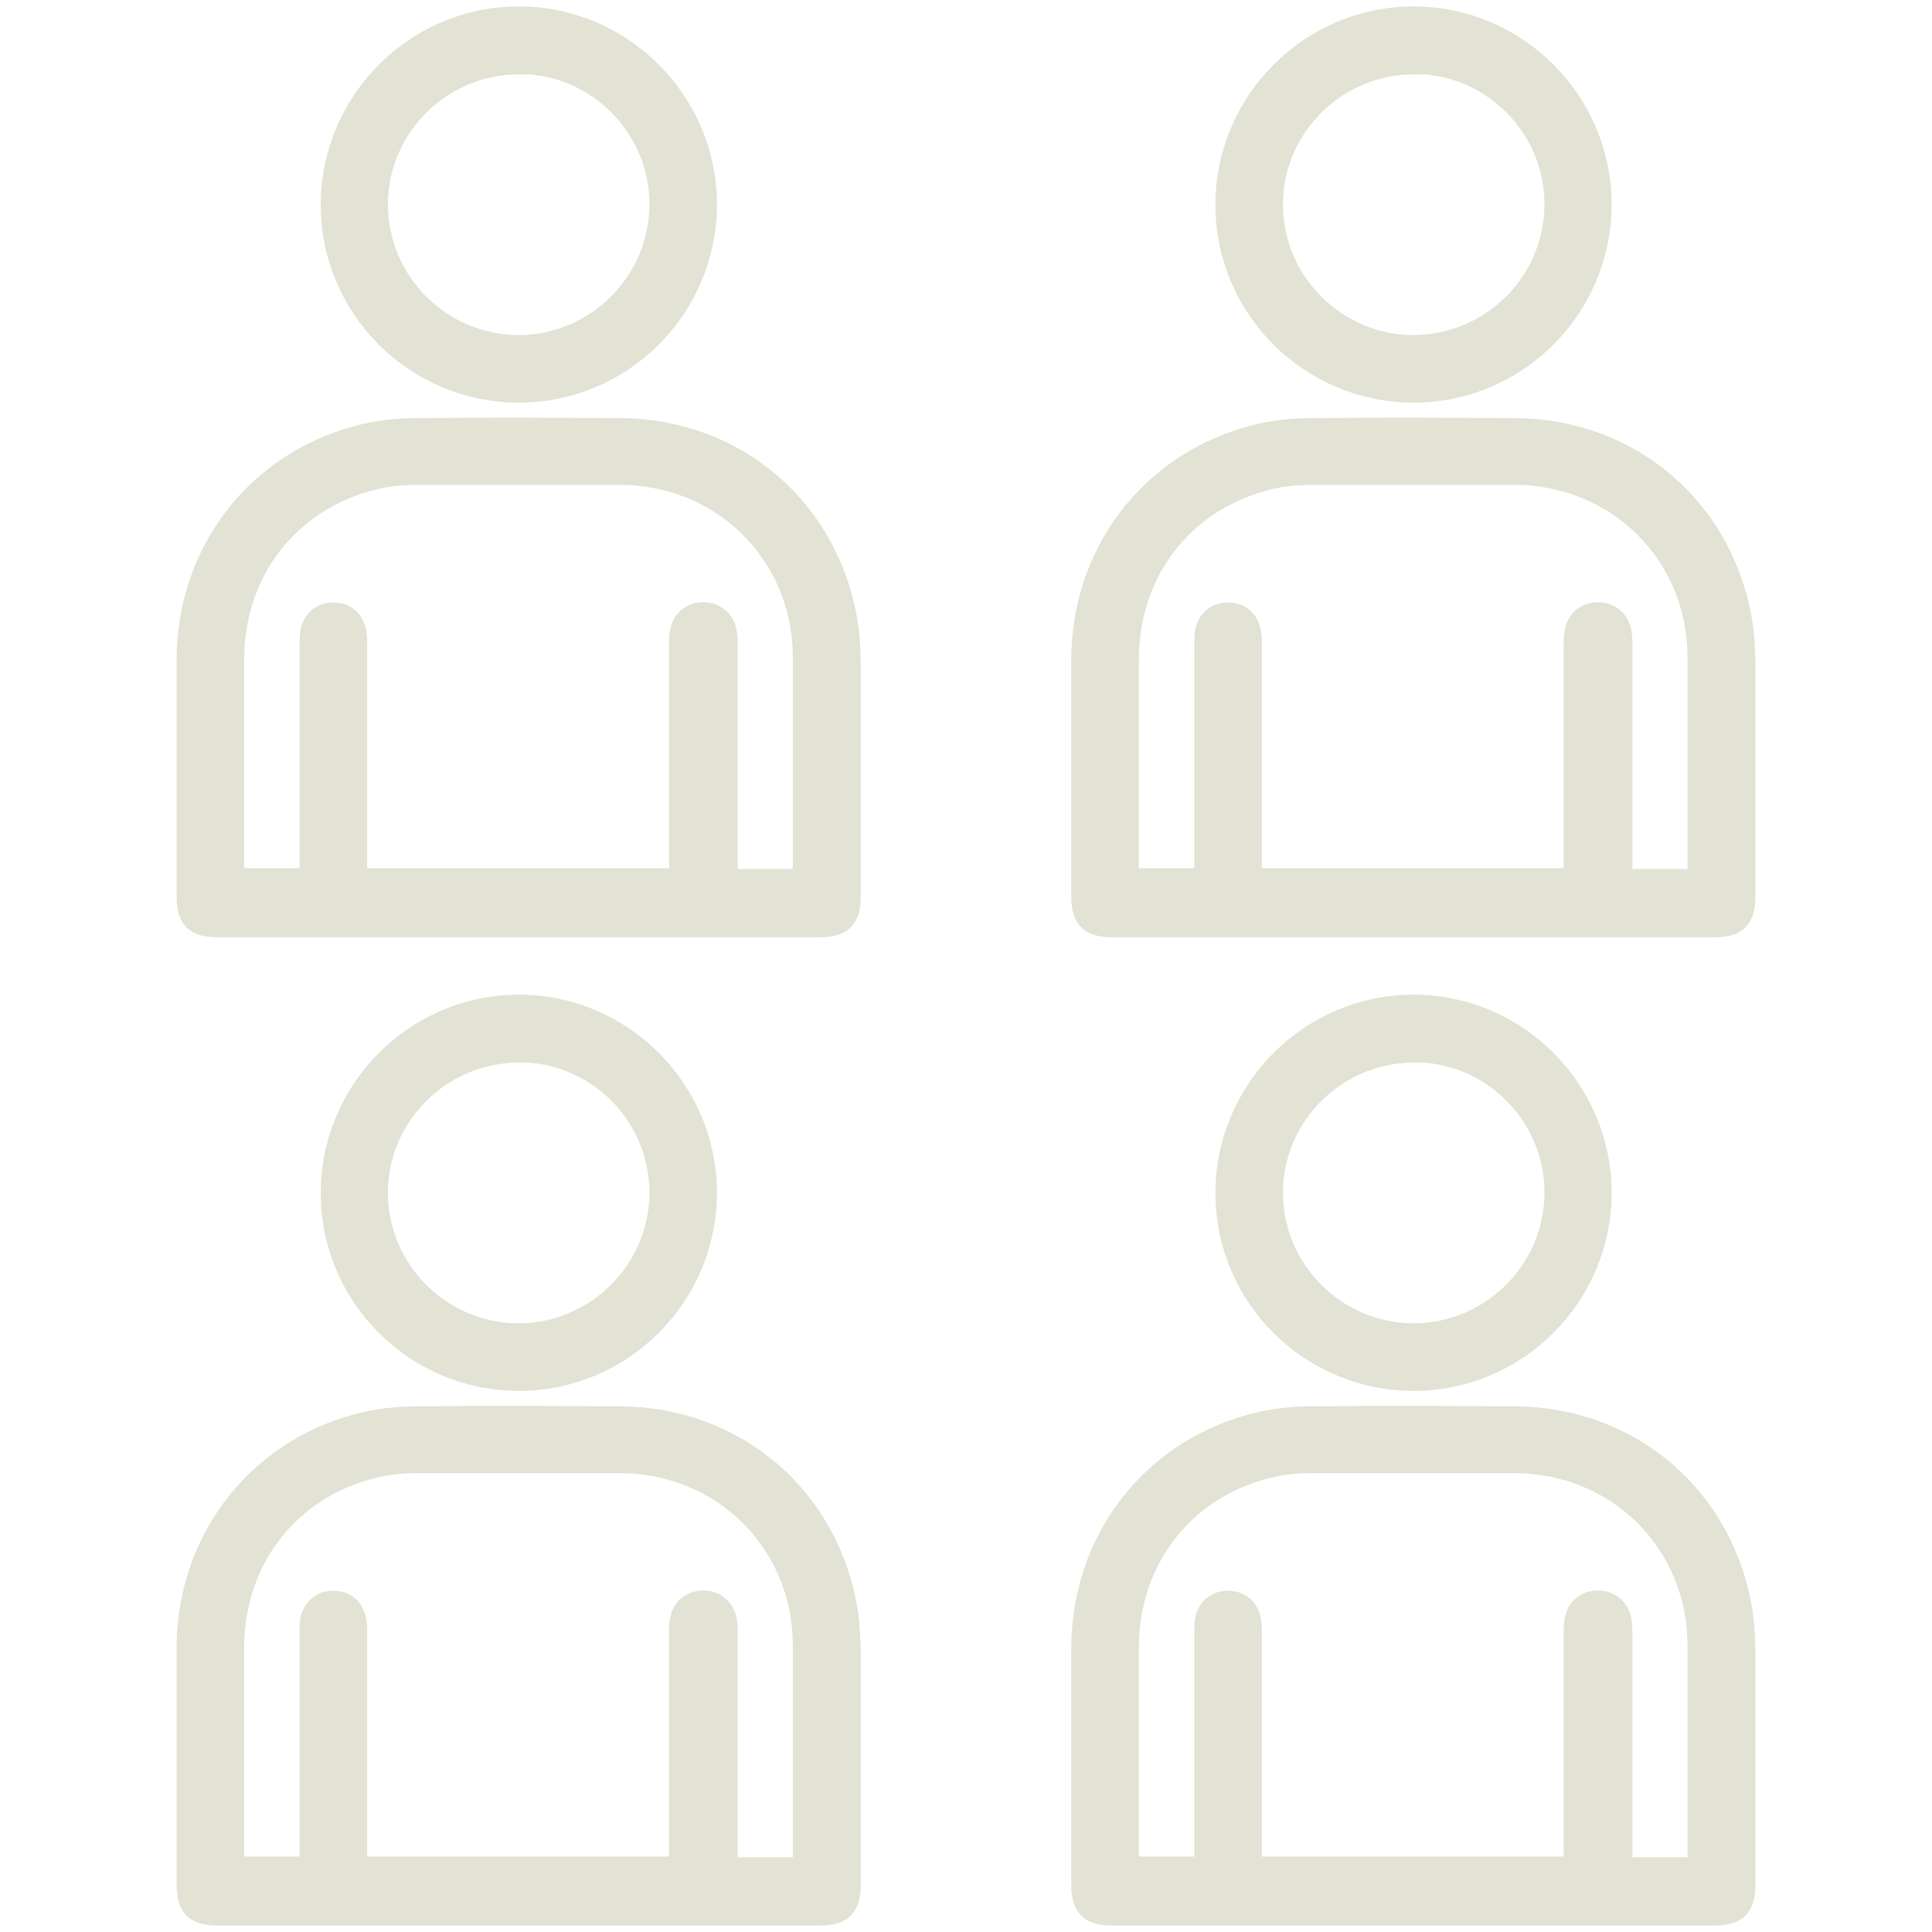
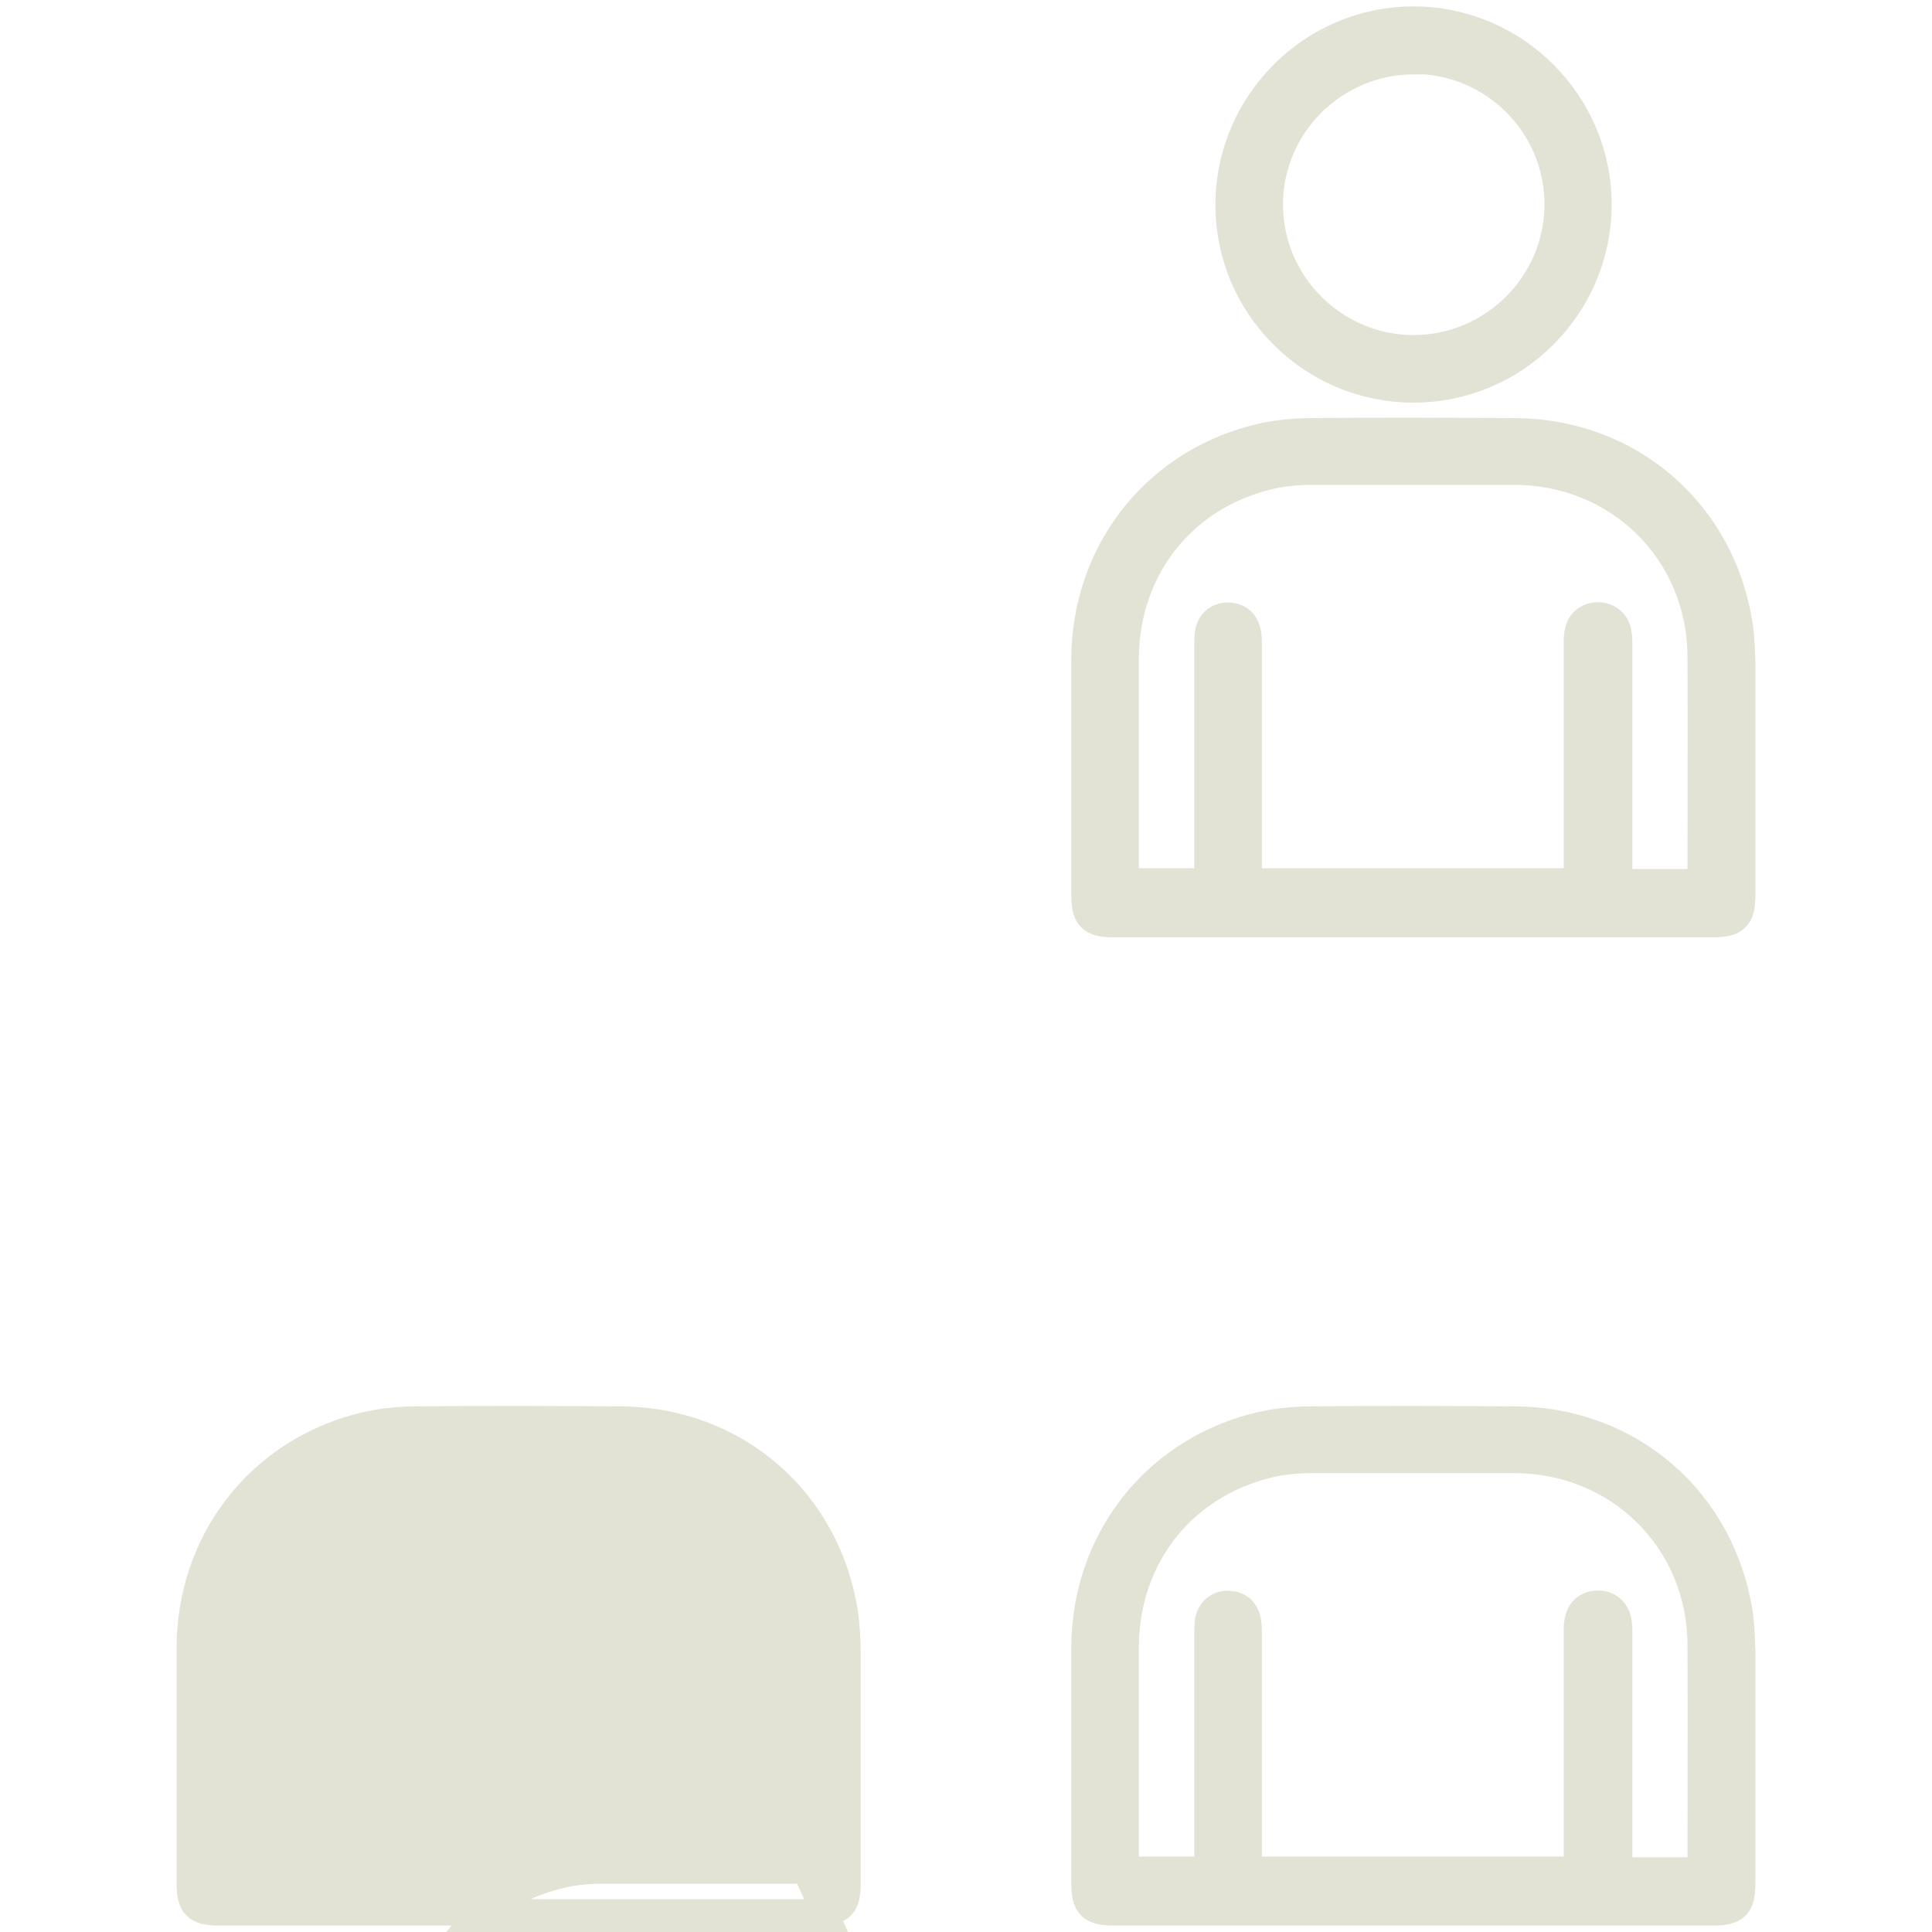
<svg xmlns="http://www.w3.org/2000/svg" version="1.1" viewBox="0 0 512 512">
  <defs>
    <style>
      .cls-1 {
        fill: #e2e2d5;
        stroke: #e2e2d5;
        stroke-miterlimit: 10;
        stroke-width: 7px;
      }
    </style>
  </defs>
  <g>
    <g id="Layer_1">
      <g>
        <g id="Layer_1-2" data-name="Layer_1">
          <g>
-             <path class="cls-1" d="M137.2,244.9H58.1c-6.1,0-7.8-1.7-7.8-7.7v-62.5c.1-27.9,17.9-51.2,44.5-58.4,5.1-1.4,10.5-2,15.8-2,17.9-.2,35.7-.1,53.6,0,30.8.1,55.4,21.6,59.8,52,.4,3.1.5,6.2.6,9.4v61.5c0,6-1.7,7.7-7.8,7.7h-79.6ZM213.5,233.8c0-.8.1-1.4.1-2,0-19.4.1-38.8,0-58.2-.3-27.4-21.9-48.6-49.4-48.6h-53.6c-3,0-6,.2-8.9.7-24.2,4.6-40.4,24.2-40.5,48.9v56.4c0,.9,0,1.8.1,2.6h21.6v-62.9c0-1.1,0-2.2.2-3.3.6-2.8,2.9-4.5,5.8-4.2,3.2.3,4.9,2.6,4.9,6.8v63.6h87v-63.1c0-1.2,0-2.4.4-3.6.6-2.4,2.7-3.8,5.2-3.8s4.5,1.5,5.2,3.8c.3,1.2.4,2.3.4,3.6v63.3h21.6-.1Z" />
-             <path class="cls-1" d="M137.5,103.2c-27,0-49-21.9-49-48.9S110.5,5.2,137.5,5.2s49,22.1,49,49-21.9,49-49,49h0ZM137.5,16.2c-21,0-38.2,17.1-38.2,38s17.1,38,38,38.1c21,0,38.2-17,38.3-38,.1-21-17-38.2-38.1-38.2Z" />
-           </g>
+             </g>
          <g>
            <path class="cls-1" d="M374.3,244.9h-79.1c-6.1,0-7.8-1.7-7.8-7.7v-62.5c.1-27.9,17.9-51.2,44.5-58.4,5.1-1.4,10.5-2,15.8-2,17.9-.2,35.7-.1,53.6,0,30.8.1,55.4,21.6,59.8,52,.4,3.1.5,6.2.6,9.4v61.5c0,6-1.7,7.7-7.8,7.7h-79.6,0ZM450.6,233.8c0-.8.1-1.4.1-2,0-19.4.1-38.8,0-58.2-.3-27.4-21.9-48.6-49.4-48.6h-53.6c-3,0-6,.2-8.9.7-24.2,4.6-40.4,24.2-40.5,48.9v56.4c0,.9,0,1.8.1,2.6h21.6v-62.9c0-1.1,0-2.2.2-3.3.6-2.8,2.9-4.5,5.8-4.2,3.2.3,4.9,2.6,4.9,6.8v63.6h87v-63.1c0-1.2,0-2.4.4-3.6.6-2.4,2.7-3.8,5.2-3.8s4.5,1.5,5.2,3.8c.3,1.2.4,2.3.4,3.6v63.3h21.6-.1Z" />
            <path class="cls-1" d="M374.6,103.2c-27,0-49-21.9-49-48.9s22-49.1,49-49.1,49,22.1,49,49-21.9,49-49,49h0ZM374.7,16.2c-21,0-38.2,17.1-38.2,38s17.1,38,38,38.1c21,0,38.2-17,38.3-38,.1-21-17-38.2-38.1-38.2h0Z" />
          </g>
        </g>
        <g id="Layer_1-3" data-name="Layer_1">
          <g>
-             <path class="cls-1" d="M137.2,506.8H58.1c-6.1,0-7.8-1.7-7.8-7.7v-62.5c.1-27.9,17.9-51.2,44.5-58.4,5.1-1.4,10.5-2,15.8-2,17.9-.2,35.7-.1,53.6,0,30.8.1,55.4,21.6,59.8,52,.4,3.1.5,6.2.6,9.4v61.5c0,6-1.7,7.7-7.8,7.7h-79.6ZM213.5,495.7c0-.8.1-1.4.1-2,0-19.4.1-38.8,0-58.2-.3-27.4-21.9-48.6-49.4-48.6h-53.6c-3,0-6,.2-8.9.7-24.2,4.6-40.4,24.2-40.5,48.9v56.4c0,.9,0,1.8.1,2.6h21.6v-62.9c0-1.1,0-2.2.2-3.3.6-2.8,2.9-4.5,5.8-4.2,3.2.3,4.9,2.6,4.9,6.8v63.6h87v-63.1c0-1.2,0-2.4.4-3.6.6-2.4,2.7-3.8,5.2-3.8s4.5,1.5,5.2,3.8c.3,1.2.4,2.3.4,3.6v63.3h21.6-.1Z" />
-             <path class="cls-1" d="M137.5,365.1c-27,0-49-21.9-49-48.9s22-49.1,49-49.1,49,22.1,49,49-21.9,49-49,49h0ZM137.5,278.1c-21,0-38.2,17.1-38.2,38s17.1,38,38,38.1c21,0,38.2-17,38.3-38,.1-21-17-38.2-38.1-38.2Z" />
+             <path class="cls-1" d="M137.2,506.8H58.1c-6.1,0-7.8-1.7-7.8-7.7v-62.5c.1-27.9,17.9-51.2,44.5-58.4,5.1-1.4,10.5-2,15.8-2,17.9-.2,35.7-.1,53.6,0,30.8.1,55.4,21.6,59.8,52,.4,3.1.5,6.2.6,9.4v61.5c0,6-1.7,7.7-7.8,7.7h-79.6ZM213.5,495.7h-53.6c-3,0-6,.2-8.9.7-24.2,4.6-40.4,24.2-40.5,48.9v56.4c0,.9,0,1.8.1,2.6h21.6v-62.9c0-1.1,0-2.2.2-3.3.6-2.8,2.9-4.5,5.8-4.2,3.2.3,4.9,2.6,4.9,6.8v63.6h87v-63.1c0-1.2,0-2.4.4-3.6.6-2.4,2.7-3.8,5.2-3.8s4.5,1.5,5.2,3.8c.3,1.2.4,2.3.4,3.6v63.3h21.6-.1Z" />
          </g>
          <g>
            <path class="cls-1" d="M374.3,506.8h-79.1c-6.1,0-7.8-1.7-7.8-7.7v-62.5c.1-27.9,17.9-51.2,44.5-58.4,5.1-1.4,10.5-2,15.8-2,17.9-.2,35.7-.1,53.6,0,30.8.1,55.4,21.6,59.8,52,.4,3.1.5,6.2.6,9.4v61.5c0,6-1.7,7.7-7.8,7.7h-79.6,0ZM450.6,495.7c0-.8.1-1.4.1-2,0-19.4.1-38.8,0-58.2-.3-27.4-21.9-48.6-49.4-48.6h-53.6c-3,0-6,.2-8.9.7-24.2,4.6-40.4,24.2-40.5,48.9v56.4c0,.9,0,1.8.1,2.6h21.6v-62.9c0-1.1,0-2.2.2-3.3.6-2.8,2.9-4.5,5.8-4.2,3.2.3,4.9,2.6,4.9,6.8v63.6h87v-63.1c0-1.2,0-2.4.4-3.6.6-2.4,2.7-3.8,5.2-3.8s4.5,1.5,5.2,3.8c.3,1.2.4,2.3.4,3.6v63.3h21.6-.1Z" />
-             <path class="cls-1" d="M374.6,365.1c-27,0-49-21.9-49-48.9s22-49.1,49-49.1,49,22.1,49,49-21.9,49-49,49h0ZM374.7,278.1c-21,0-38.2,17.1-38.2,38s17.1,38,38,38.1c21,0,38.2-17,38.3-38,.1-21-17-38.2-38.1-38.2h0Z" />
          </g>
        </g>
      </g>
    </g>
  </g>
</svg>